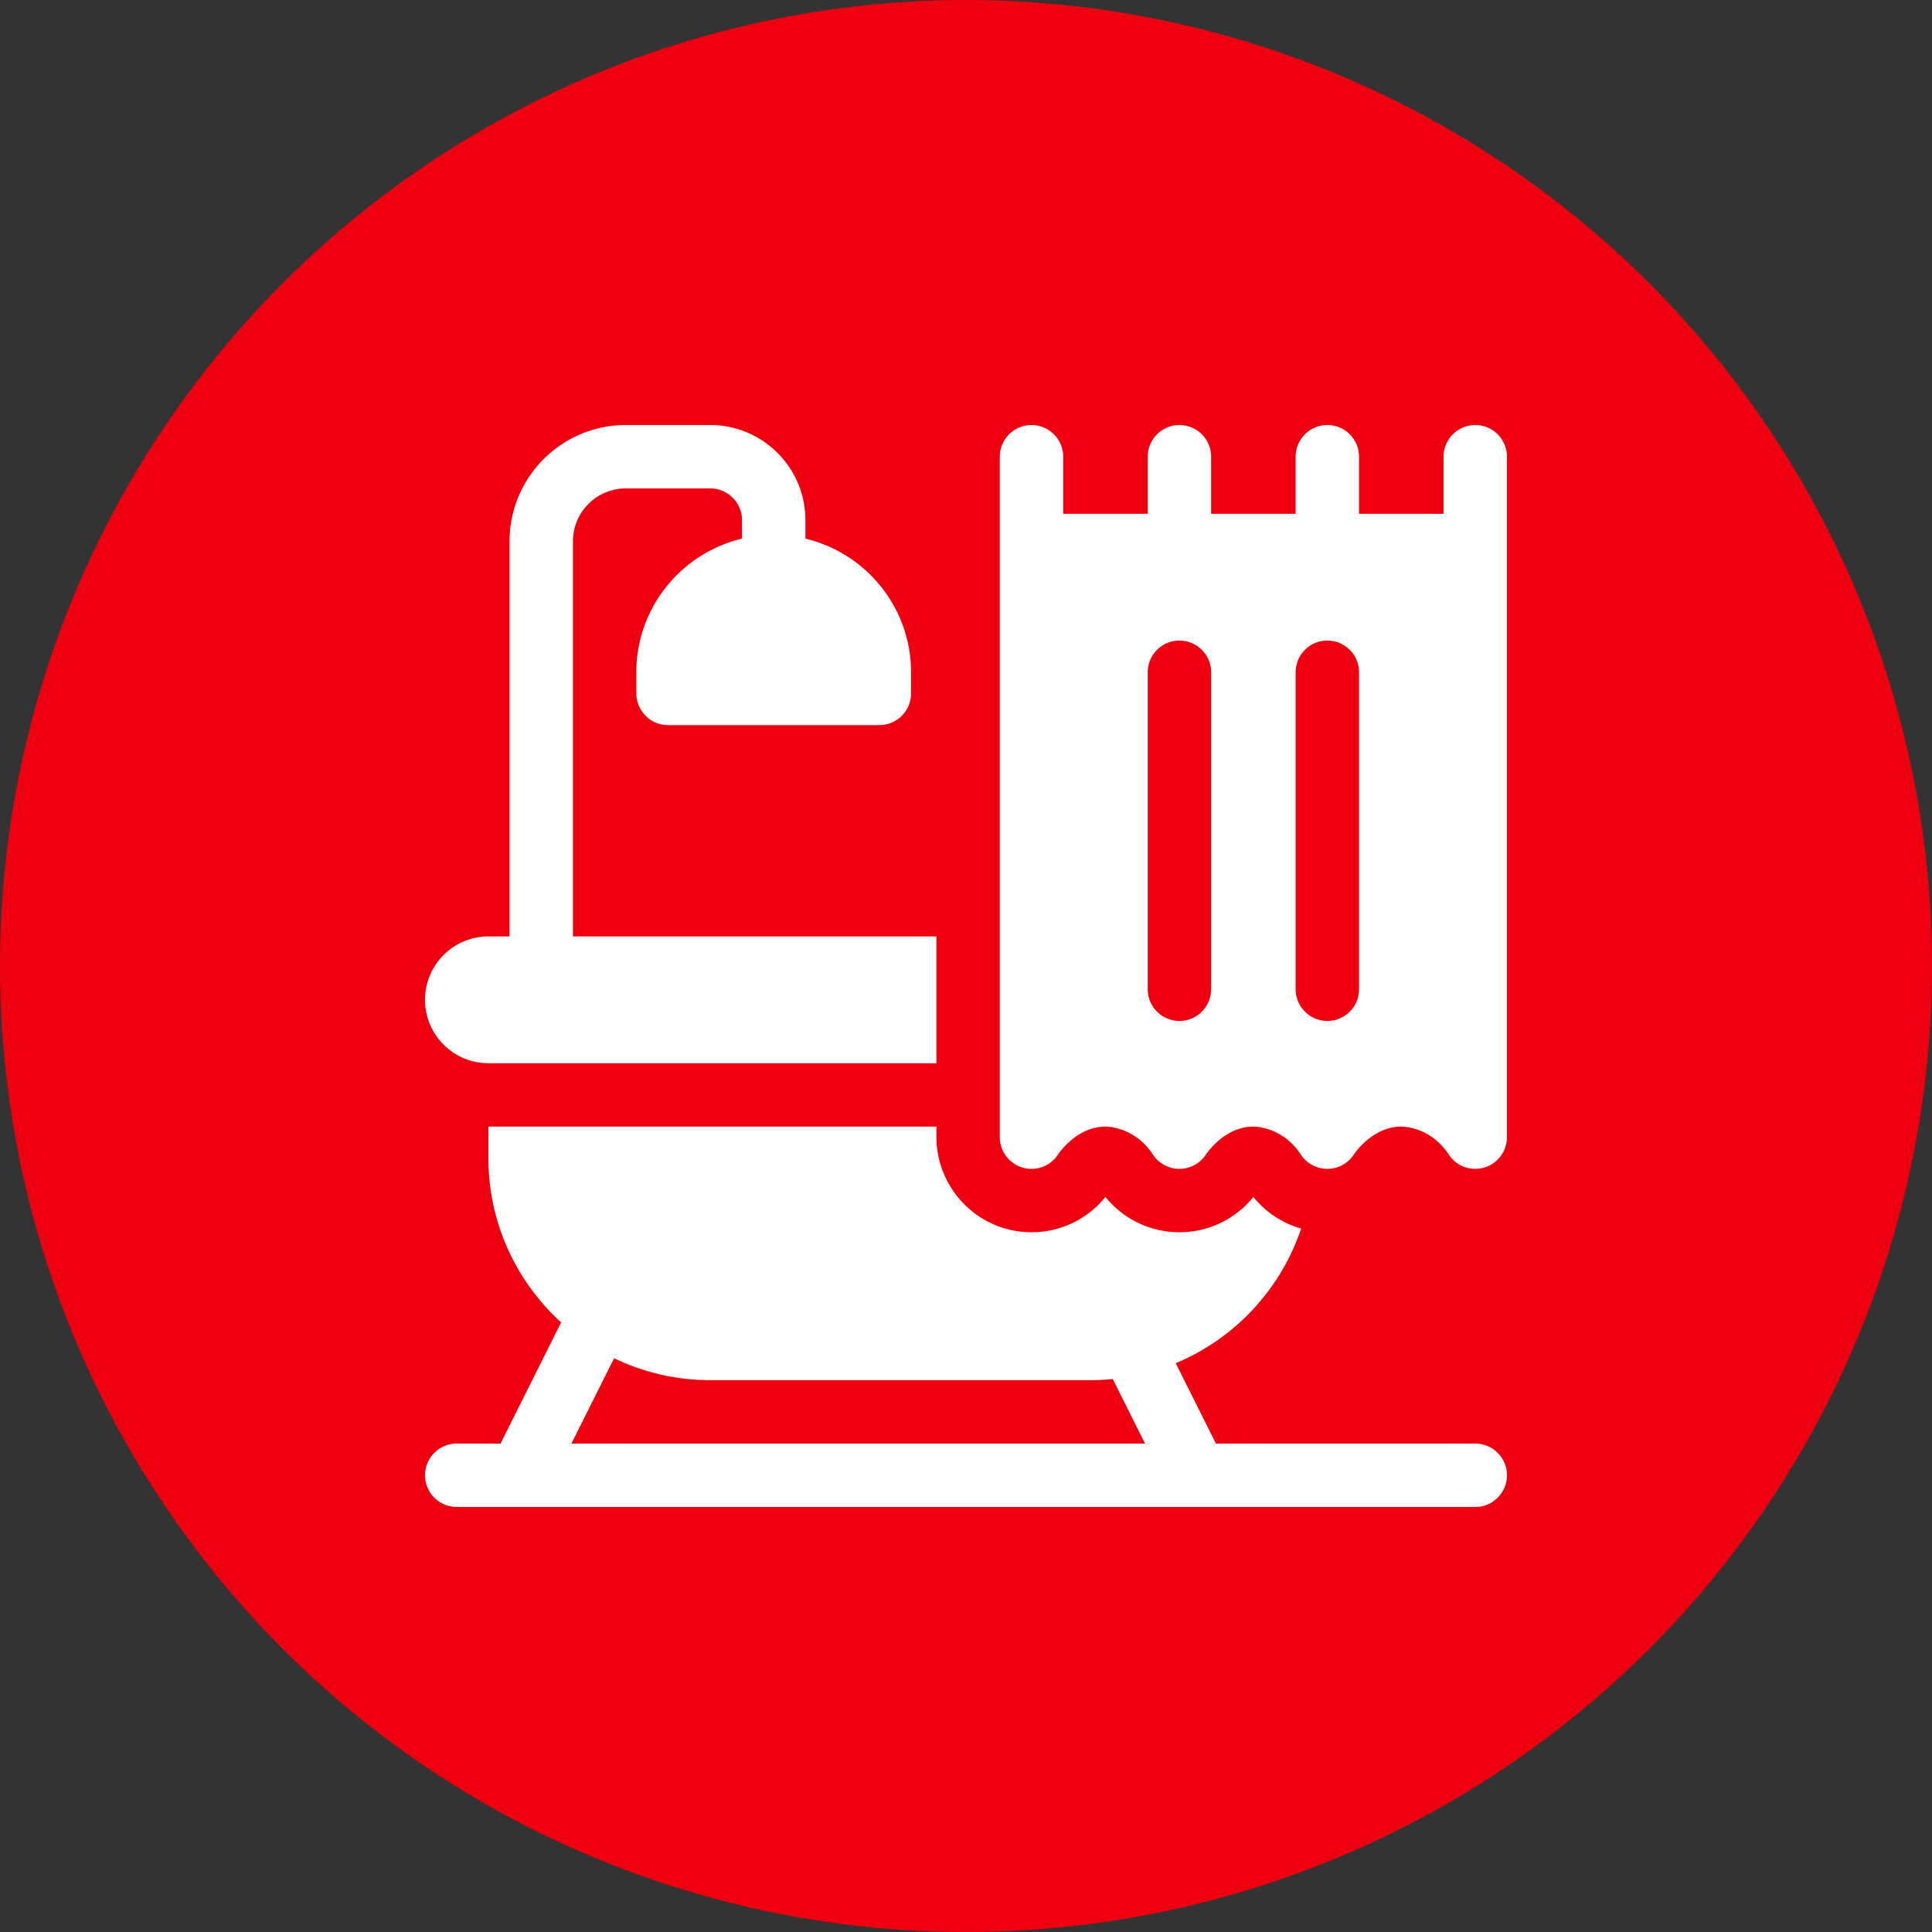
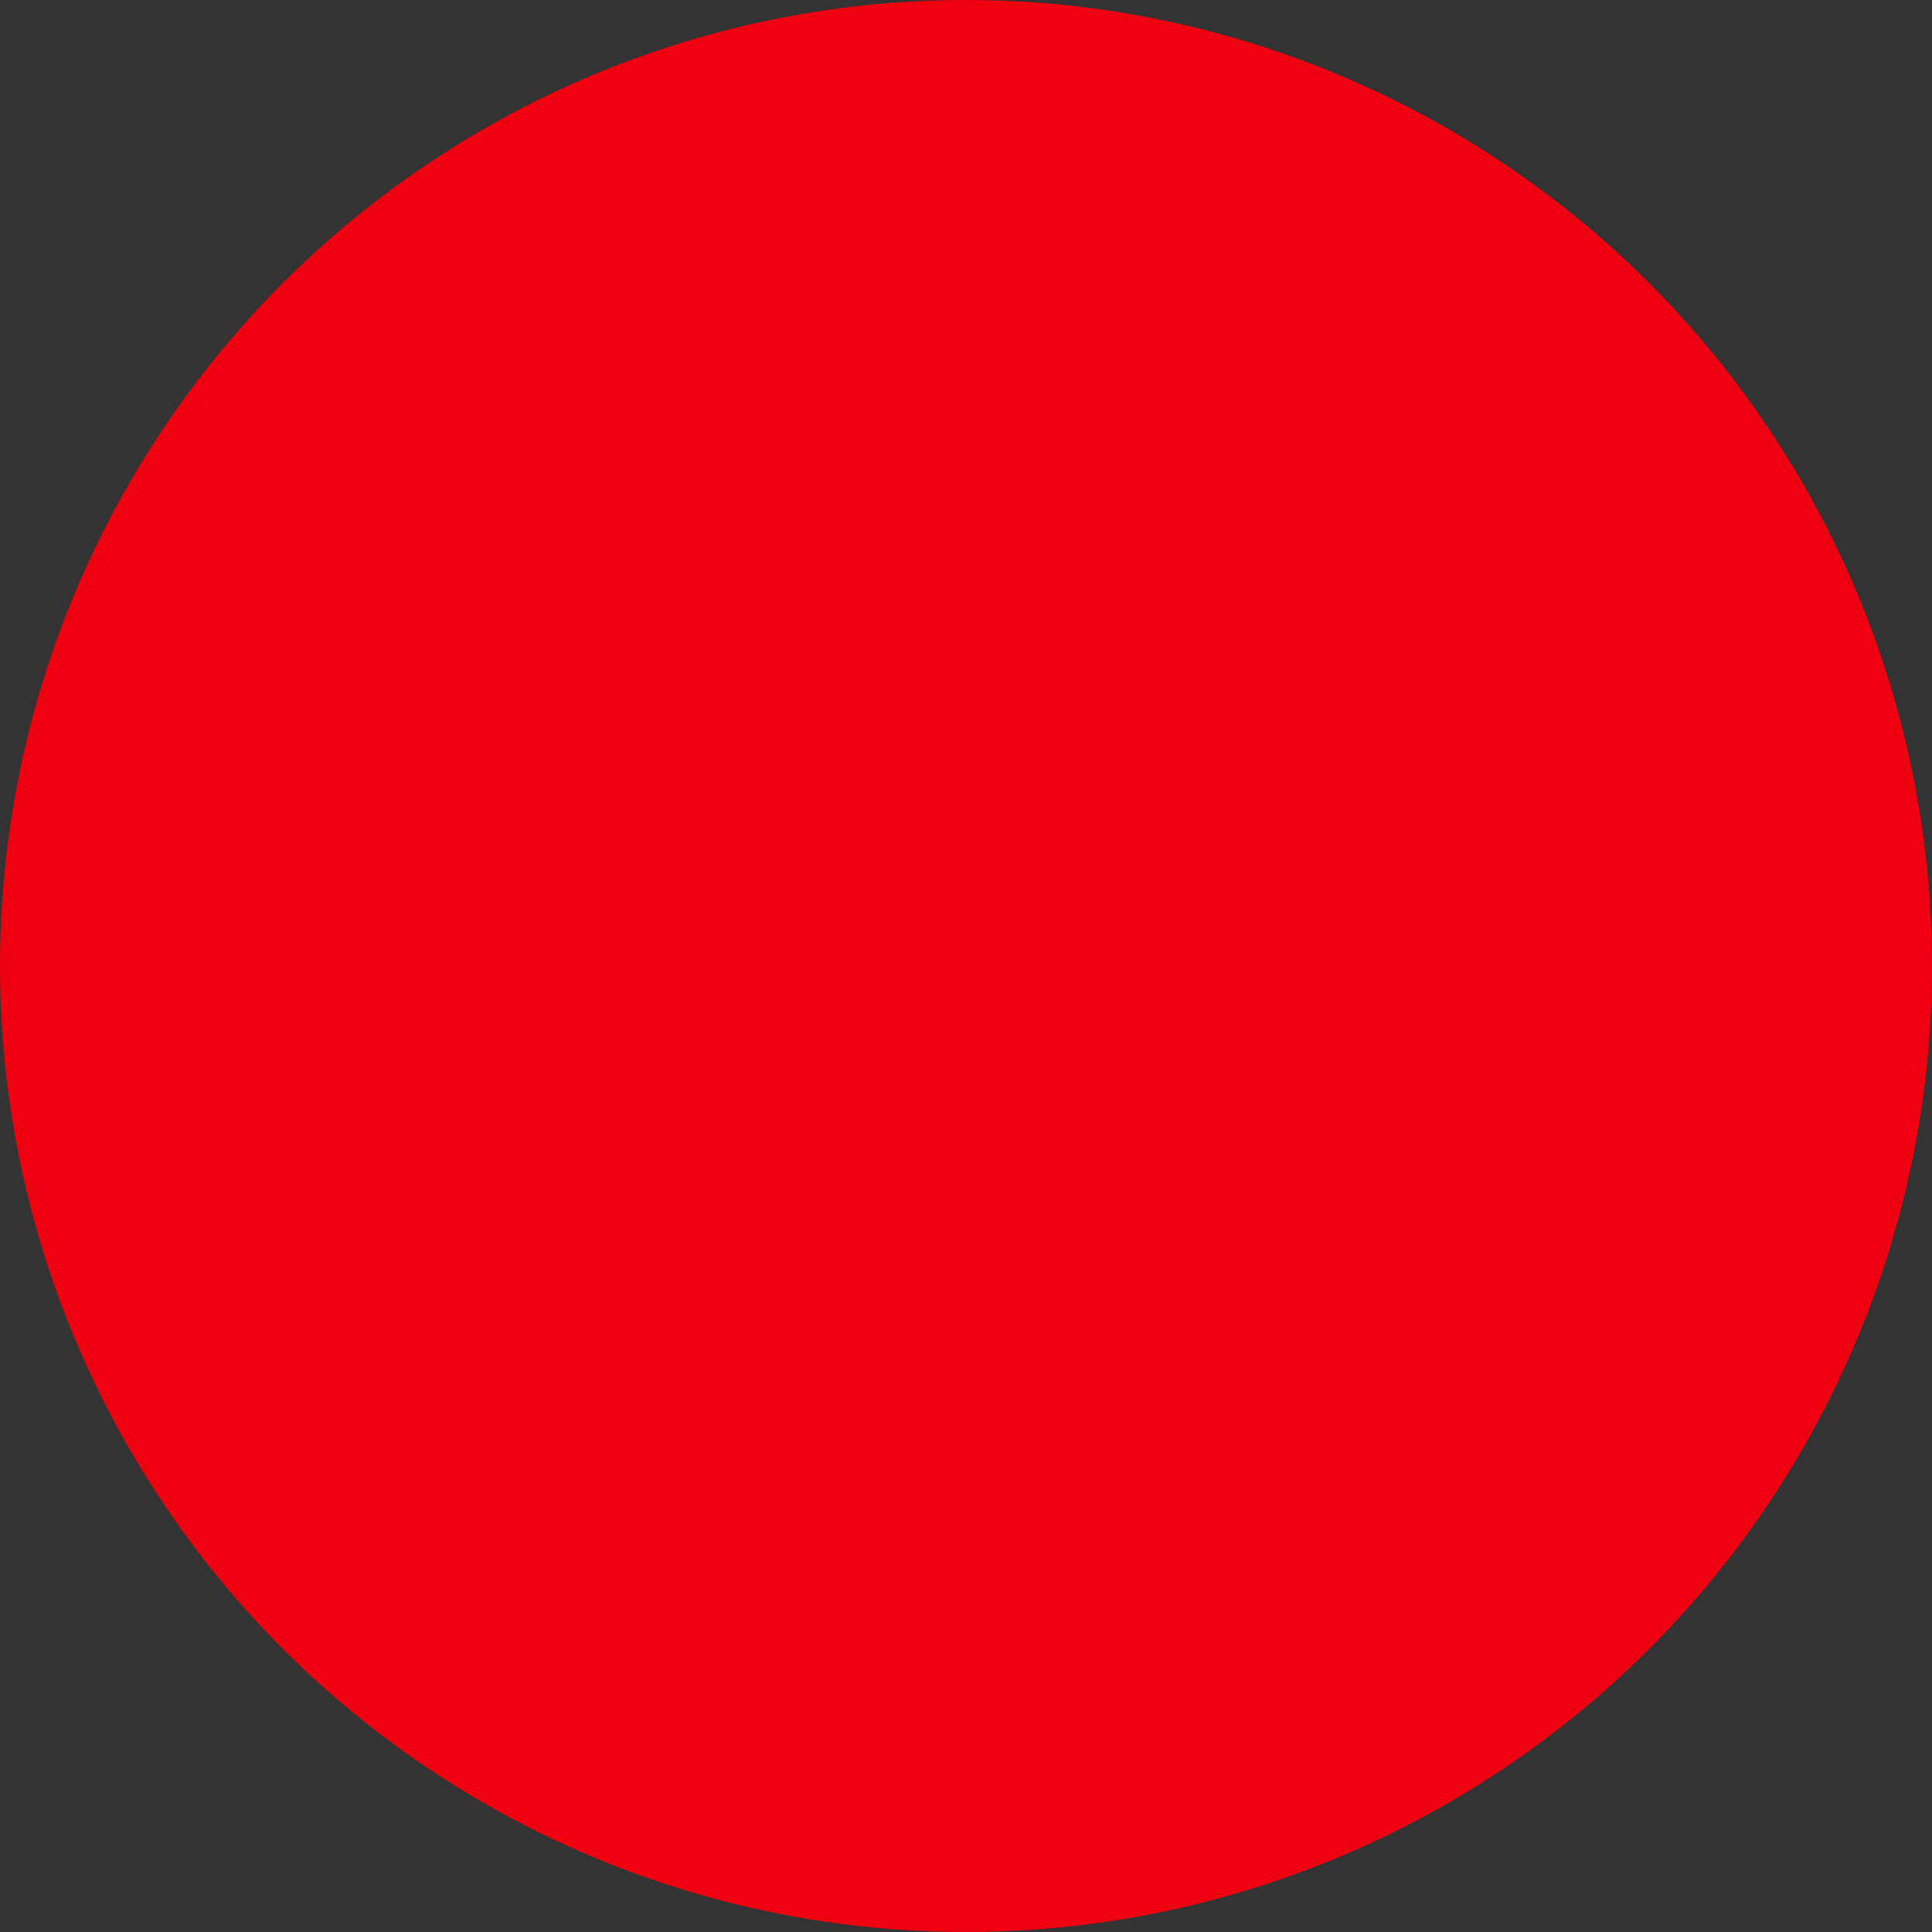
<svg xmlns="http://www.w3.org/2000/svg" version="1.1" width="512" height="512" x="0" y="0" viewBox="0 0 512 512" style="enable-background:new 0 0 512 512" xml:space="preserve">
  <rect x="0" y="0" width="512" height="512" fill="#333333" stroke="none" />
  <circle r="256" cx="256" cy="256" fill="#ee0011" shape="circle" />
  <g transform="matrix(0.56,0,0,0.56,112.64,112.64)">
-     <path d="M497 482H374.271l-19.017-38.033c27.862-11.611 49.692-34.886 59.342-63.7A44.813 44.813 0 0 1 392 365.288C383.495 375.83 370.714 382 357.001 382c-13.718 0-26.502-6.174-35.001-16.712-8.506 10.542-21.286 16.713-34.998 16.714-4.365 0-8.702-.635-12.89-1.888C255.208 374.469 242 356.738 242 337v-5H30v15c0 30.74 13.279 58.437 34.401 77.657L35.729 482H15c-8.284 0-15 6.716-15 15s6.716 15 15 15h482c8.284 0 15-6.716 15-15s-6.716-15-15-15zM89.468 441.605C103.249 448.264 118.696 452 135 452h180c3.532 0 7.017-.196 10.46-.538L340.729 482H69.271zM70 242V55c0-13.785 11.215-25 25-25h40c8.271 0 15 6.729 15 15v8.766c-28.631 6.792-50 32.556-50 63.234v10c0 8.284 6.716 15 15 15h100c8.284 0 15-6.716 15-15v-10c0-30.677-21.369-56.442-50-63.234V45c0-24.813-20.187-45-45-45H95C64.673 0 40 24.673 40 55v187H30c-16.569 0-30 13.431-30 30s13.431 30 30 30h212v-60z" fill="#ffffff" opacity="1" data-original="#000000" />
-     <path d="M497 0c-8.284 0-15 6.716-15 15v27h-40V15c0-8.284-6.716-15-15-15s-15 6.716-15 15v27h-40V15c0-8.284-6.716-15-15-15s-15 6.716-15 15v27h-40V15c0-8.284-6.716-15-15-15s-15 6.716-15 15v322a15 15 0 0 0 27.542 8.228c.354-.54 8.835-13.228 22.458-13.228 1.41 0 14.021.371 22.459 13.229a15.001 15.001 0 0 0 25.083 0C369.896 344.688 378.377 332 392 332c1.41 0 14.021.371 22.459 13.229a15.001 15.001 0 0 0 25.083 0C439.896 344.688 448.377 332 462 332c1.41 0 14.021.371 22.459 13.229A15 15 0 0 0 512 337V15c0-8.284-6.716-15-15-15zM372 267c0 8.284-6.716 15-15 15s-15-6.716-15-15V117c0-8.284 6.716-15 15-15s15 6.716 15 15zm70 0c0 8.284-6.716 15-15 15s-15-6.716-15-15V117c0-8.284 6.716-15 15-15s15 6.716 15 15z" fill="#ffffff" opacity="1" data-original="#000000" />
-   </g>
+     </g>
</svg>